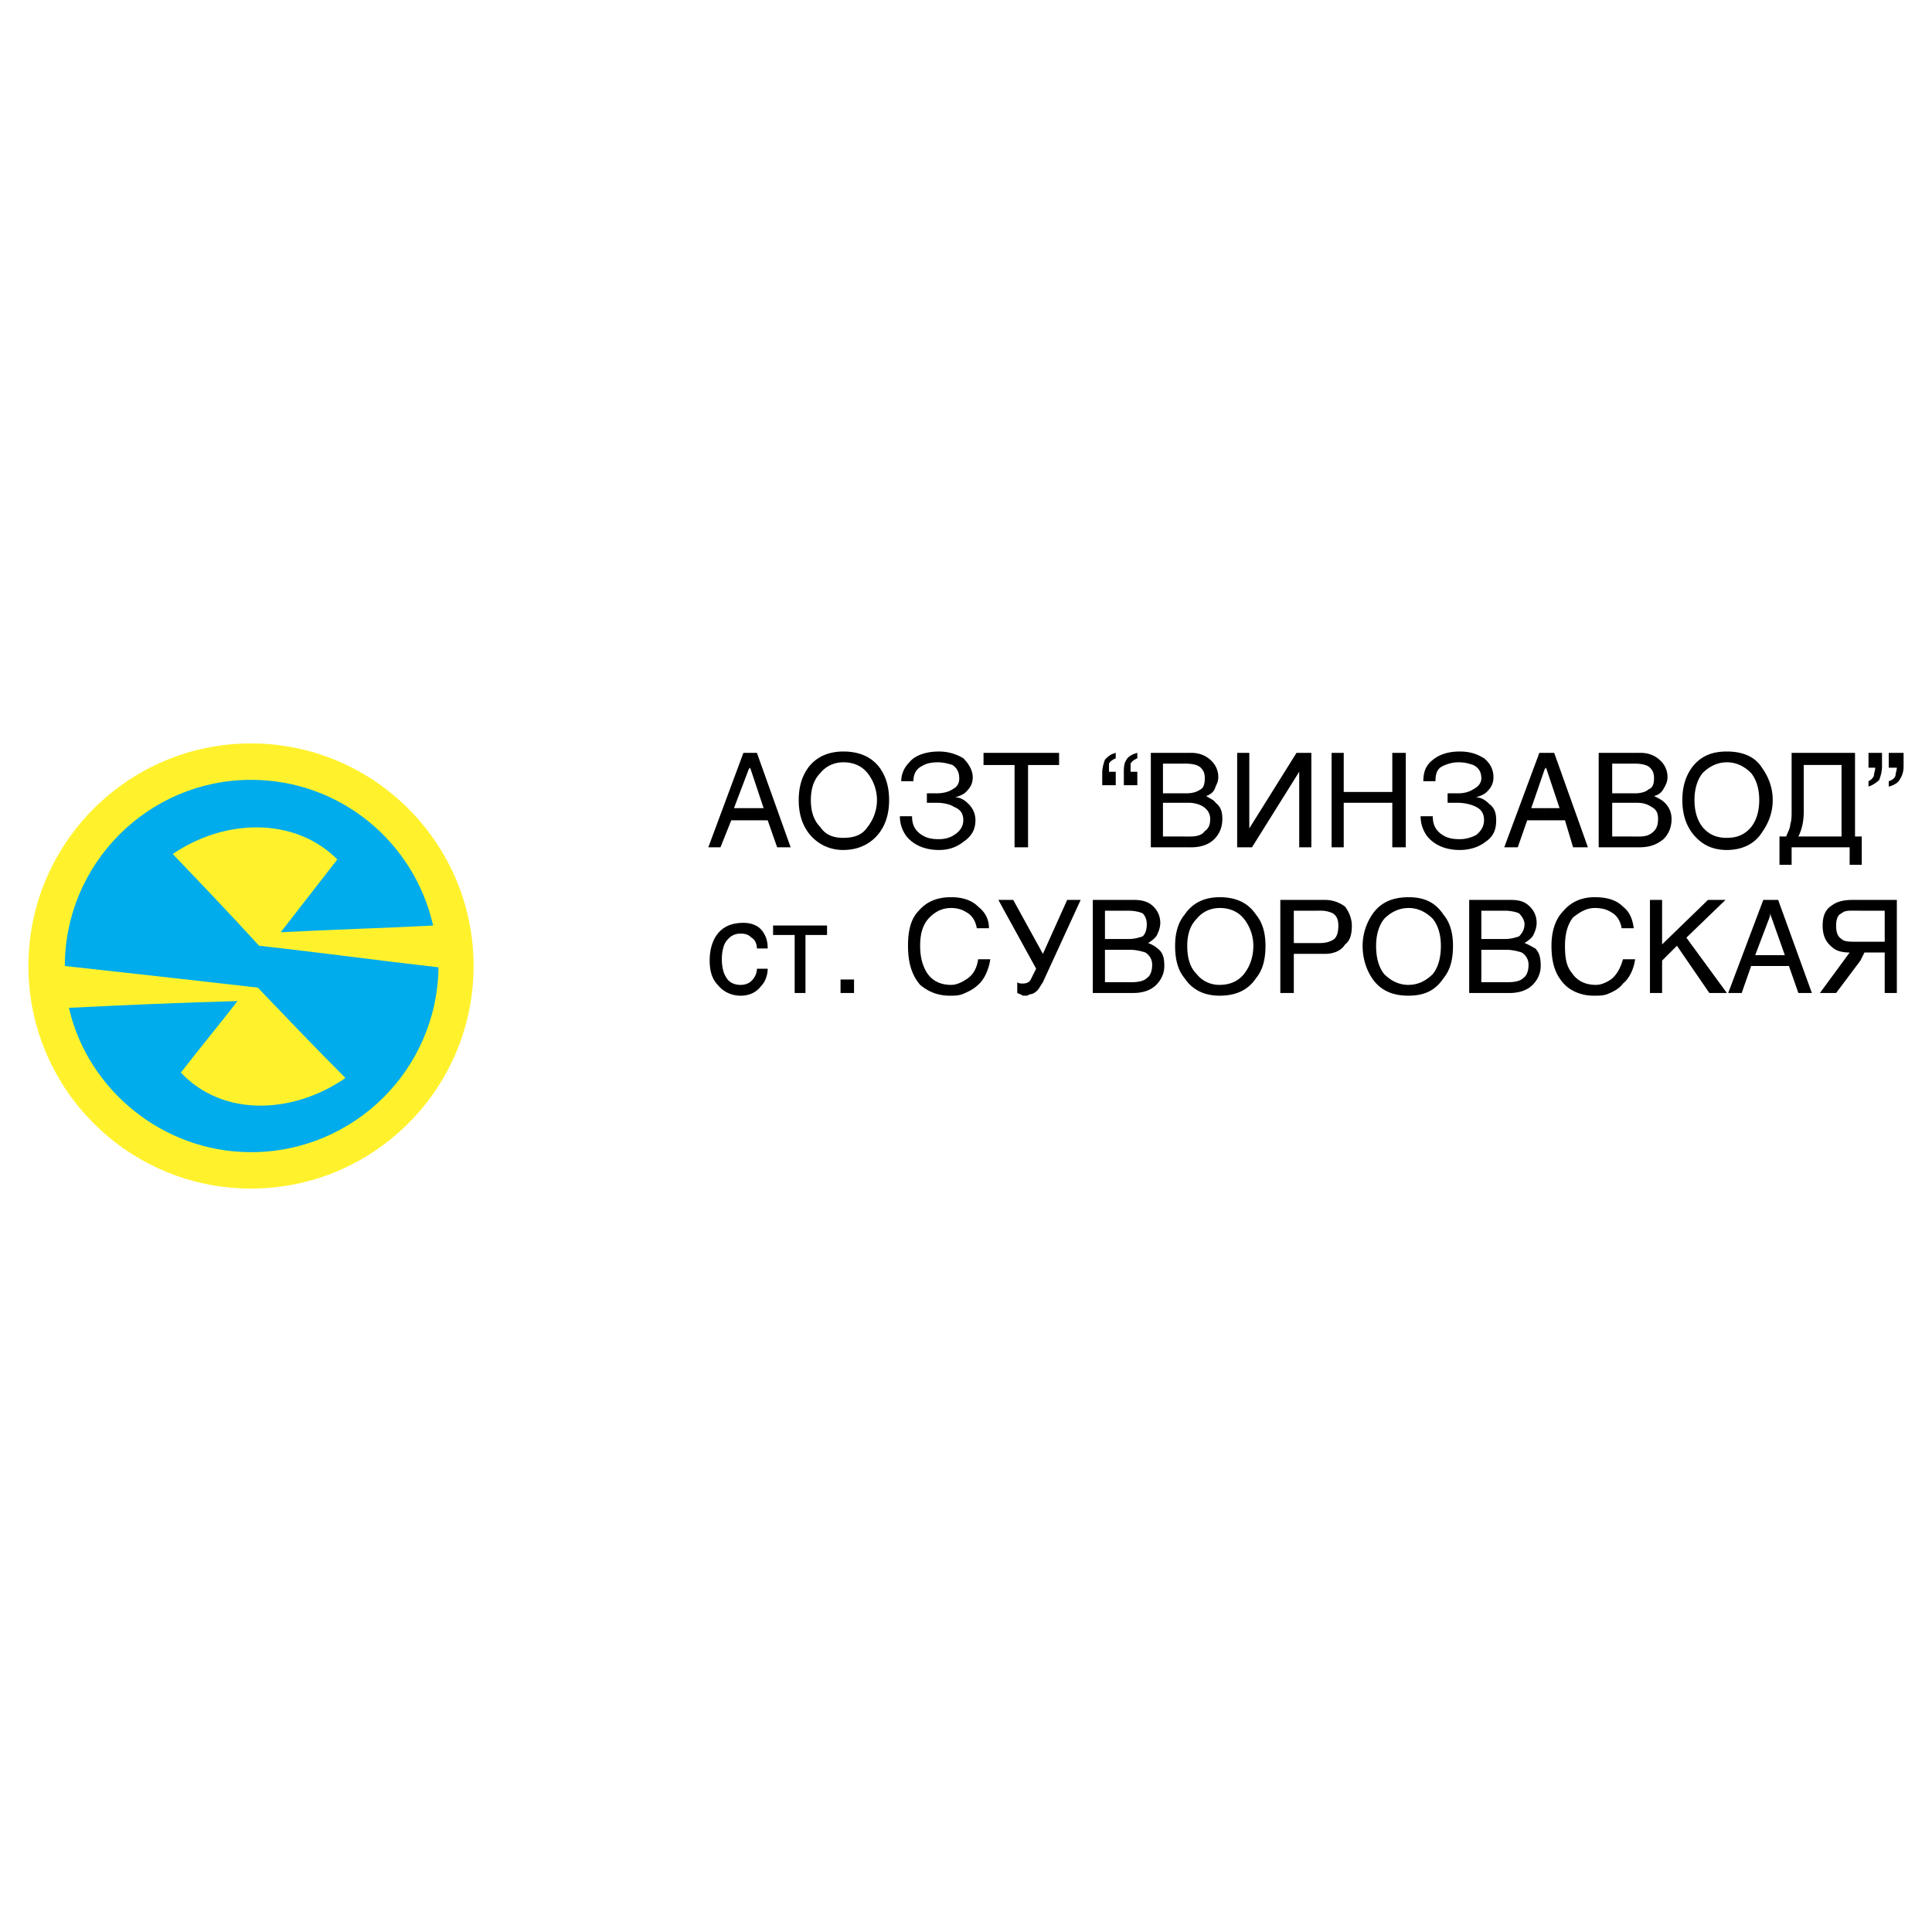
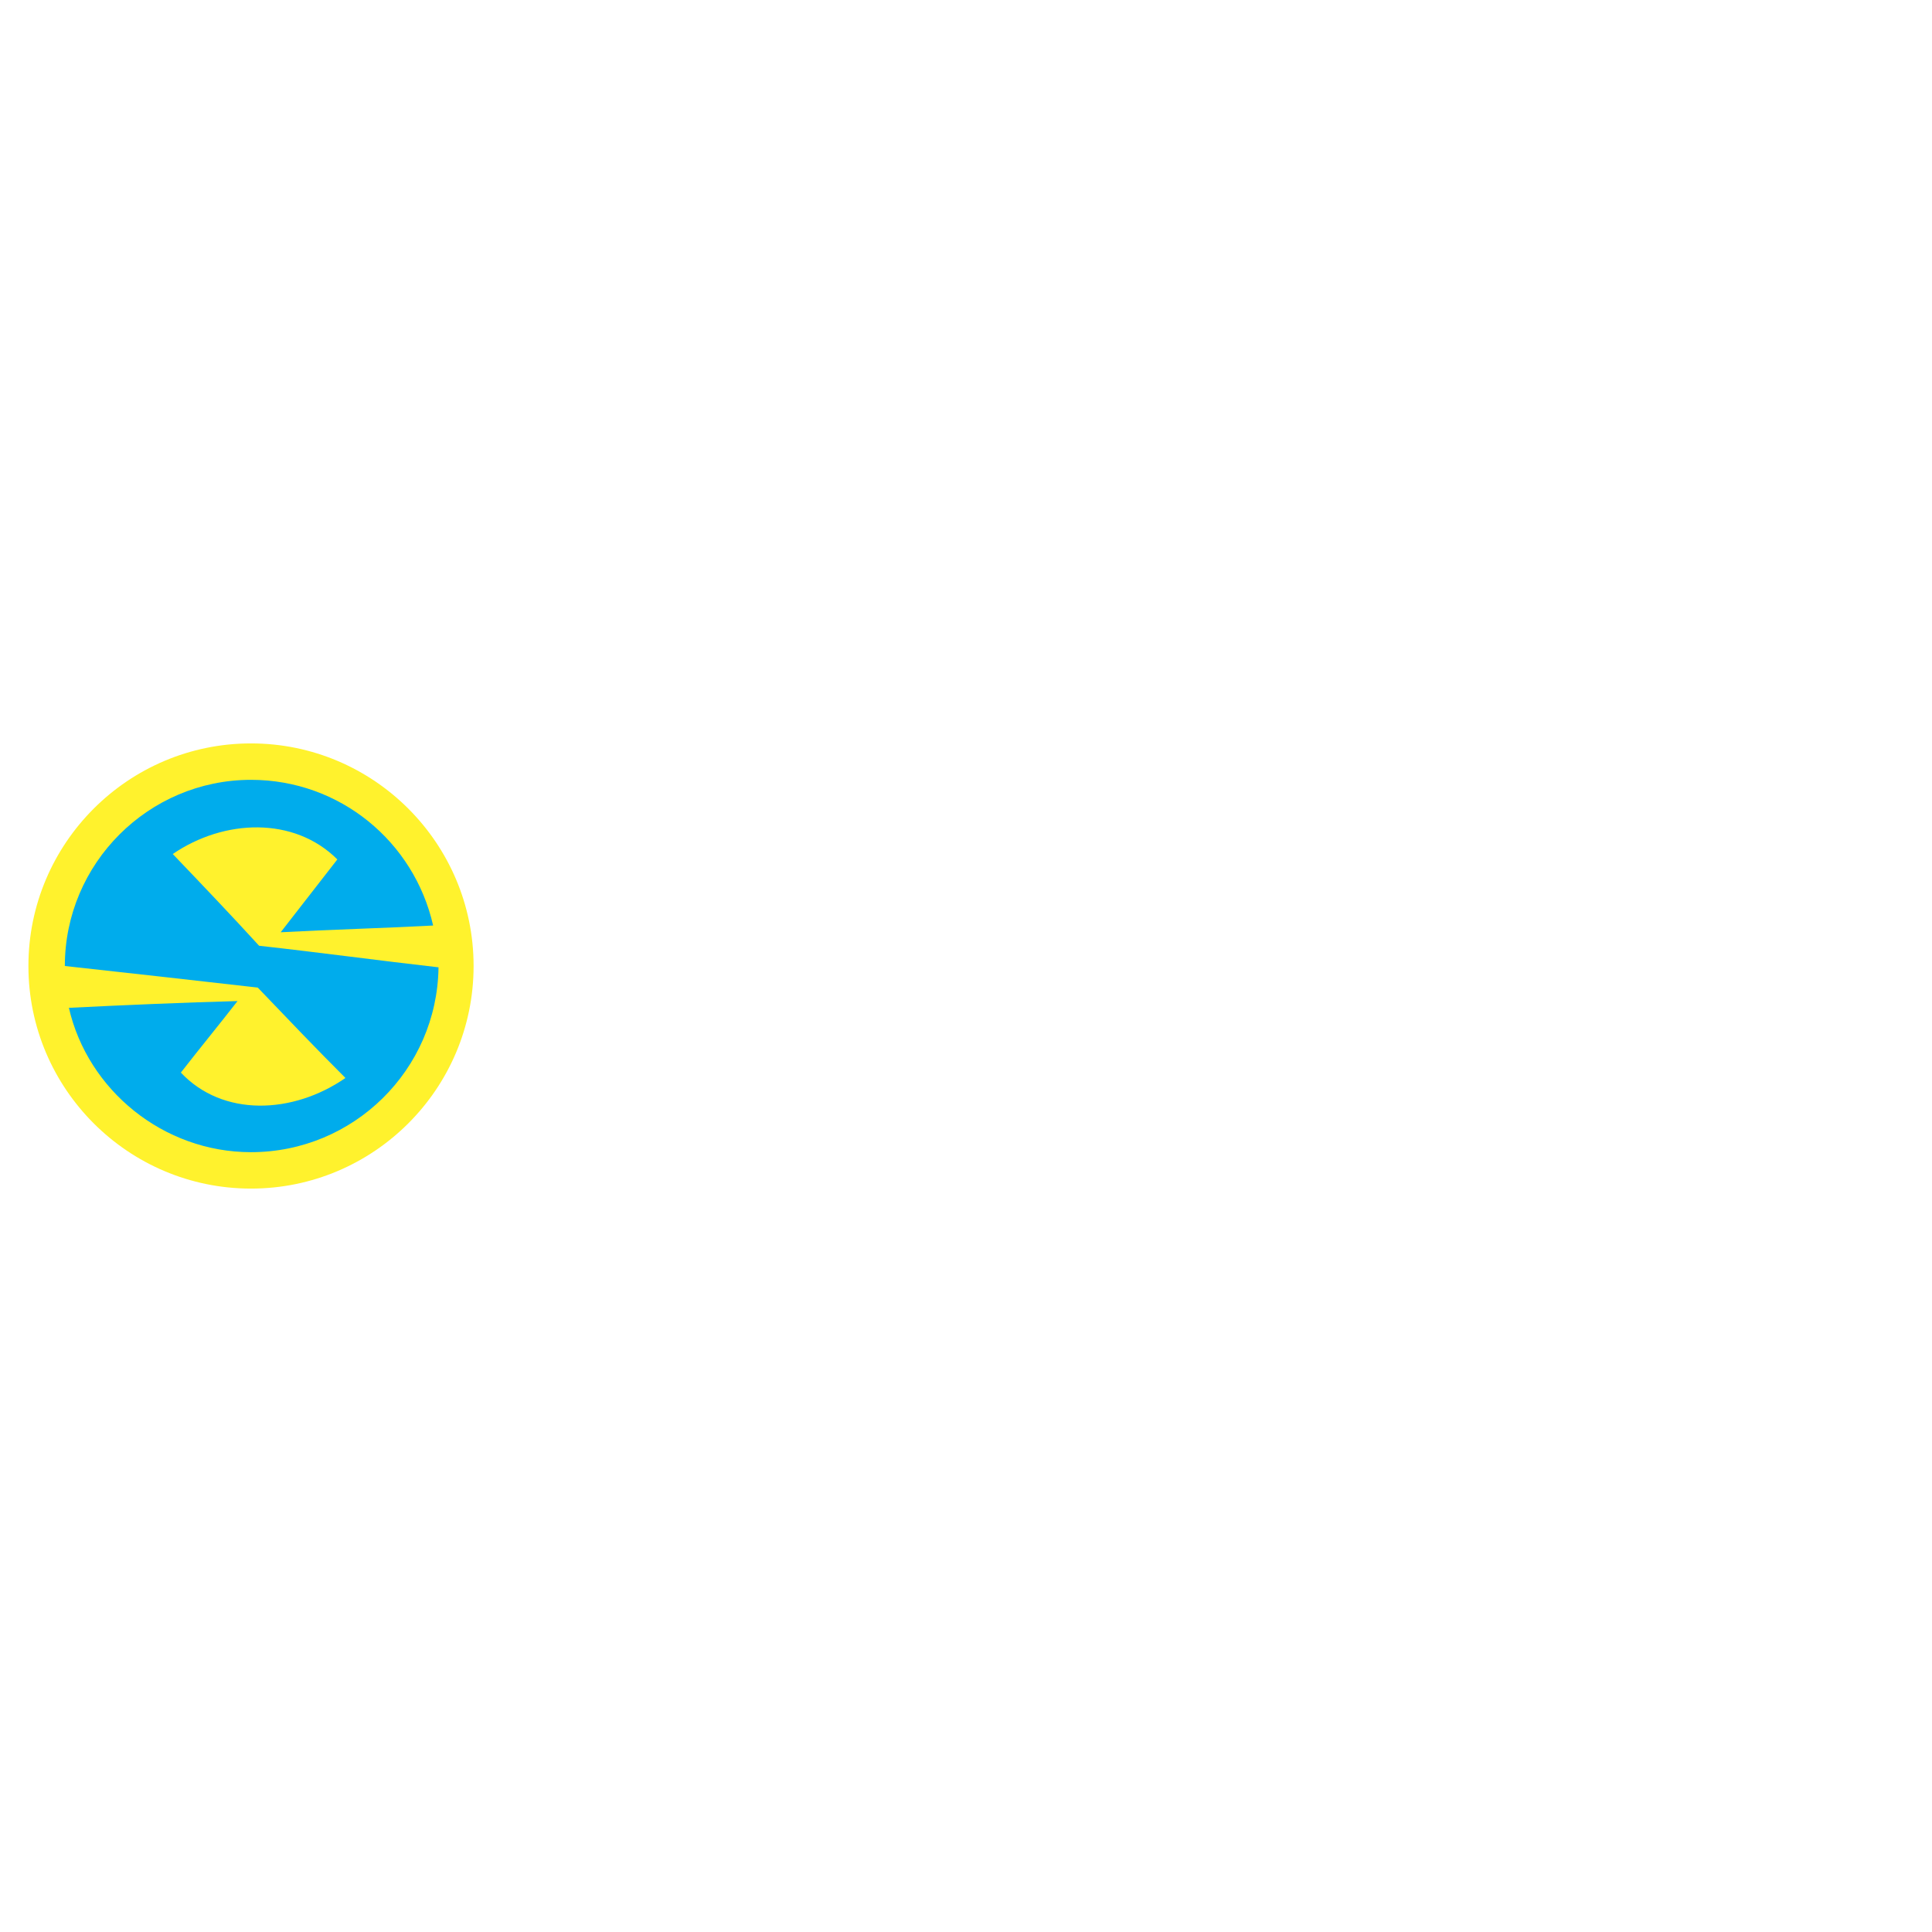
<svg xmlns="http://www.w3.org/2000/svg" width="2500" height="2500" viewBox="0 0 192.756 192.756">
  <g fill-rule="evenodd" clip-rule="evenodd">
-     <path fill="#fff" d="M0 0h192.756v192.756H0V0z" />
    <path d="M25.043 118.586c-12.248 0-22.208-9.959-22.208-22.208 0-12.248 9.96-22.208 22.208-22.208 12.249 0 22.208 9.96 22.208 22.208 0 12.249-9.959 22.208-22.208 22.208z" fill="#fff22d" />
-     <path d="M25.043 114.953c-8.749 0-16.286-6.191-18.17-14.402 5.384-.27 11.71-.539 16.825-.674-1.885 2.424-3.769 4.711-5.653 7.135 4.172 4.441 11.171 4.172 16.42.537-2.961-2.961-5.788-5.922-8.749-9.018-5.922-.672-13.056-1.48-19.247-2.153 0-10.229 8.345-18.574 18.574-18.574 8.883 0 16.286 6.191 18.17 14.536-5.114.27-10.229.404-15.21.673 1.885-2.422 3.77-4.845 5.653-7.268-4.308-4.308-11.307-4.038-16.42-.539 2.961 3.096 5.788 6.057 8.614 9.152 6.057.673 11.979 1.48 17.901 2.152-.134 10.232-8.479 18.443-18.708 18.443z" fill="#00acec" />
-     <path d="M74.708 75.112h.808l3.365 9.421h-1.346l-.943-2.691h-1.884v-1.211h1.48l-1.346-4.038-.135.135v-1.616h.001zm-1.75 6.73l-1.076 2.691h-1.211l3.5-9.421h.538v1.615l-1.48 3.903h1.48v1.211h-1.751v.001zM84.13 74.978c1.615 0 2.827.539 3.634 1.615.673.942.942 2.019.942 3.23s-.269 2.288-.942 3.23c-.807 1.077-2.019 1.75-3.634 1.75v-1.211c1.078 0 1.885-.269 2.422-1.077.539-.673.943-1.615.943-2.692s-.405-2.019-.943-2.692c-.538-.673-1.345-1.077-2.422-1.077v-1.076zm0 9.825c-1.481 0-2.692-.673-3.5-1.75-.673-.942-.941-2.019-.941-3.23s.269-2.288.941-3.23c.808-1.077 2.019-1.615 3.5-1.615v1.077c-.942 0-1.75.404-2.288 1.077-.673.673-.943 1.615-.943 2.692s.27 2.019.943 2.692c.538.808 1.346 1.077 2.288 1.077v1.21zM93.417 79.15c.673 0 1.211-.134 1.615-.403.538-.27.673-.673.673-1.077 0-.673-.269-1.077-.673-1.346-.404-.135-.942-.269-1.481-.269-.673 0-1.211.134-1.615.404-.539.269-.808.808-.808 1.48h-1.211c0-.673.27-1.346.808-1.884.538-.673 1.615-1.077 2.961-1.077.942 0 1.75.27 2.422.673.538.538.942 1.211.942 1.884 0 .673-.27 1.077-.673 1.48-.269.269-.673.404-1.077.539.539 0 .942.269 1.346.673.404.404.673.942.673 1.615 0 .942-.404 1.615-1.211 2.153-.673.538-1.48.808-2.422.808-1.481 0-2.558-.538-3.231-1.346a3.308 3.308 0 0 1-.673-2.02h1.212c0 .808.269 1.346.807 1.75s1.077.538 1.885.538c.538 0 1.076-.134 1.48-.403.673-.404.942-.942.942-1.48 0-.673-.269-1.077-.942-1.346-.404-.269-1.077-.404-1.75-.404h-.942v-.942H93.417zM98.127 75.112h7.539v1.212h-3.096v8.21h-1.347v-8.21h-3.096v-1.212zM113.471 76.997v1.346h-1.346v-1.211c0-.539 0-.942.27-1.346.135-.269.539-.538 1.076-.673v.539c-.268.134-.537.269-.672.538v.808h.672v-.001zm-2.153 0v1.346h-1.348v-1.211c0-.539.135-.942.271-1.346.268-.269.537-.538 1.076-.673v.539c-.27.134-.539.269-.674.538v.808h.675v-.001zM118.182 75.112h.674c.807 0 1.48.269 2.02.808.402.404.672.942.672 1.615 0 .404-.135.673-.27.942-.135.539-.537.808-.941.942.404.269.807.404.941.673.539.404.674.942.674 1.615 0 .808-.27 1.48-.809 2.019-.537.539-1.346.808-2.287.808h-.674v-1.076h.539c.674 0 1.211-.135 1.48-.539.404-.269.539-.673.539-1.211 0-.539-.27-.942-.674-1.211s-.941-.404-1.48-.404h-.404v-.943h.135c.674 0 1.078-.134 1.48-.403.27-.135.404-.539.404-1.077 0-.538-.135-.808-.404-1.077-.268-.269-.807-.404-1.48-.404h-.135v-1.077zm-3.364 0h3.363v1.077h-2.152v2.961h2.152v.942h-2.152v3.365h2.152v1.076h-3.363v-9.421zM124.643 82.65l4.711-7.538h1.48v9.422h-1.211v-7.537l-4.711 7.537h-1.48v-9.422h1.211v7.538zM138.91 75.112h1.346v9.422h-1.346v-4.442h-4.846v4.442h-1.21v-9.422h1.21v3.904h4.846v-3.904zM145.504 79.15c.539 0 1.078-.134 1.482-.403.537-.27.807-.673.807-1.077 0-.673-.27-1.077-.807-1.346-.404-.135-.809-.269-1.482-.269-.537 0-1.076.134-1.613.404-.539.269-.674.808-.674 1.48h-1.211c0-.673.135-1.346.672-1.884.674-.673 1.615-1.077 2.961-1.077 1.078 0 1.75.27 2.424.673.672.538.941 1.211.941 1.884 0 .673-.27 1.077-.672 1.48-.27.269-.674.404-1.078.539.539 0 .943.269 1.346.673.539.404.674.942.674 1.615 0 .942-.27 1.615-1.076 2.153-.674.538-1.615.808-2.559.808-1.48 0-2.557-.538-3.229-1.346a3.309 3.309 0 0 1-.674-2.02h1.211c0 .808.27 1.346.809 1.75.537.404 1.076.538 1.883.538.539 0 1.078-.134 1.615-.403.539-.404.809-.942.809-1.48 0-.673-.27-1.077-.809-1.346-.537-.269-1.211-.404-1.883-.404h-.943v-.942h1.076zM154.119 75.112h.943l3.363 9.421h-1.48l-.807-2.691h-2.02v-1.211h1.48l-1.346-4.038-.135.135v-1.616h.002zm-1.75 6.73l-.941 2.691h-1.348l3.502-9.421h.537v1.615l-1.346 3.903h1.346v1.211h-1.75v.001zM162.867 75.112h.809c.807 0 1.48.269 2.018.808.404.404.674.942.674 1.615 0 .404-.135.673-.27.942-.27.539-.537.808-1.076.942.539.269.807.404 1.076.673.404.404.674.942.674 1.615 0 .808-.27 1.48-.809 2.019-.672.539-1.346.808-2.422.808h-.674v-1.076h.674c.672 0 1.076-.135 1.48-.539.27-.269.404-.673.404-1.211 0-.539-.135-.942-.674-1.211-.404-.269-.807-.404-1.48-.404h-.404v-.943h.27c.539 0 1.076-.134 1.346-.403.404-.135.539-.539.539-1.077 0-.538-.135-.808-.404-1.077s-.807-.404-1.48-.404h-.27v-1.077h-.001zm-3.365 0h3.365v1.077h-2.018v2.961h2.018v.942h-2.018v3.365h2.018v1.076h-3.365v-9.421zM172.289 74.978c1.615 0 2.826.539 3.5 1.615.674.942 1.076 2.019 1.076 3.23s-.402 2.288-1.076 3.23c-.674 1.077-1.885 1.75-3.5 1.75v-1.211c.943 0 1.75-.269 2.424-1.077.537-.673.807-1.615.807-2.692s-.27-2.019-.807-2.692c-.674-.673-1.48-1.077-2.424-1.077v-1.076zm0 9.825c-1.615 0-2.691-.673-3.5-1.75-.672-.942-.941-2.019-.941-3.23s.27-2.288.941-3.23c.809-1.077 1.885-1.615 3.5-1.615v1.077c-.941 0-1.748.404-2.422 1.077-.539.673-.809 1.615-.809 2.692s.27 2.019.809 2.692c.674.808 1.48 1.077 2.422 1.077v1.21zM181.576 75.112h3.5v8.345h.672v2.826h-1.209v-1.75h-2.963v-1.076h2.154v-7.134h-2.154v-1.211zm-2.826 9.422v1.75h-1.211v-2.826h.672c.135-.404.404-.808.404-1.212.135-.403.135-.808.135-1.346v-5.788h2.826v1.211h-1.615V80.9c0 .942-.135 1.75-.537 2.558h2.152v1.076h-2.826zM186.422 76.593v-1.48h1.346v1.346c0 .538-.135.942-.27 1.346a2.91 2.91 0 0 1-1.076.673v-.538c.27-.135.404-.27.539-.539 0-.269.135-.539.135-.808h-.674zm2.019 0v-1.48h1.48v1.346c0 .538-.135.942-.404 1.346-.135.269-.539.539-1.076.673v-.538c.402-.135.537-.27.672-.539 0-.269.135-.539.135-.808h-.807zM75.516 94.628c0-.538-.27-.942-.539-1.076-.269-.27-.538-.404-1.076-.404-.673 0-1.077.27-1.48.808-.27.404-.403 1.077-.403 1.75 0 .672.134 1.345.403 1.75.27.537.808.807 1.48.807.403 0 .808-.135 1.076-.402.27-.27.539-.674.539-1.213h1.076c0 .674-.269 1.346-.673 1.75-.403.539-1.076.943-2.019.943s-1.75-.404-2.288-1.078c-.538-.537-.808-1.346-.808-2.422s.27-2.019.808-2.691 1.346-1.077 2.558-1.077c.807 0 1.48.269 1.884.808.403.539.538 1.077.538 1.75h-1.076v-.003zM80.362 93.283v5.787h-1.078v-5.787h-2.153v-.943h5.384v.943h-2.153zM85.208 97.725v1.345h-1.347v-1.345h1.347zM97.455 92.61c-.135-.808-.539-1.346-1.077-1.615-.404-.27-.942-.404-1.48-.404-.942 0-1.615.404-2.153.942-.673.673-.942 1.615-.942 2.827s.269 2.019.673 2.691c.539.809 1.346 1.211 2.423 1.211.539 0 1.077-.27 1.48-.537.673-.404 1.077-1.078 1.212-2.019h1.211c-.135.941-.539 1.884-1.076 2.421-.539.539-1.078.809-1.75 1.078-.404.135-.807.135-1.211.135-1.211 0-2.153-.404-2.961-1.078-.807-.941-1.211-2.153-1.211-3.902 0-1.48.27-2.692 1.077-3.5.807-.942 1.884-1.346 3.23-1.346 1.077 0 2.019.269 2.692.942.672.538 1.076 1.211 1.076 2.153h-1.213v.001zM102.705 99.205c-.135.135-.27.135-.406.135h-.268c-.135-.135-.27-.135-.539-.27v-1.078c.135.135.404.135.539.135.404 0 .674-.135.807-.402l.539-1.078-3.77-6.863h1.482l2.961 5.384 2.422-5.384h1.346l-3.768 8.209c-.271.404-.404.674-.539.809-.269.268-.538.403-.806.403zM112.395 89.783h.674c.807 0 1.48.134 2.018.673.404.403.674.941.674 1.615 0 .404-.135.808-.27 1.077-.135.404-.539.673-.941.942.402.135.807.403.941.538.539.404.672.942.672 1.75 0 .673-.268 1.347-.807 1.884-.537.539-1.346.809-2.287.809h-.674v-1.078h.539c.672 0 1.211-.133 1.48-.402.404-.27.537-.809.537-1.347 0-.538-.268-.942-.672-1.21-.404-.135-.941-.27-1.48-.27h-.404v-1.077h.135c.674 0 1.076-.134 1.48-.269.27-.27.404-.673.404-1.212 0-.403-.135-.808-.404-1.076-.27-.135-.807-.27-1.48-.27h-.135v-1.077zm-3.366 0h3.365v1.077h-2.152v2.826h2.152v1.077h-2.152v3.229h2.152v1.078h-3.365v-9.287zM121.682 89.514c1.615 0 2.826.538 3.635 1.75.672.807.941 1.884.941 3.095 0 1.346-.27 2.422-.941 3.23-.809 1.211-2.02 1.75-3.635 1.75v-1.078c1.076 0 1.885-.402 2.424-1.076.537-.674.941-1.615.941-2.826a4.343 4.343 0 0 0-.941-2.692c-.539-.673-1.348-1.077-2.424-1.077v-1.076zm0 9.826c-1.48 0-2.691-.539-3.5-1.75-.672-.809-.941-1.884-.941-3.23 0-1.211.27-2.288.941-3.095.809-1.212 2.02-1.75 3.5-1.75v1.077c-.941 0-1.75.404-2.287 1.077-.674.673-.943 1.615-.943 2.692 0 1.211.27 2.152.943 2.826.537.674 1.346 1.076 2.287 1.076v1.077zM131.373 89.783h.807c.809 0 1.48.269 2.02.673.404.538.672 1.211.672 1.884 0 .808-.133 1.48-.672 1.885-.404.673-1.211.942-2.02.942h-.807V94.09h.27c.672 0 1.076-.135 1.48-.404.268-.269.404-.673.404-1.346 0-.538-.137-.942-.539-1.211a2.69 2.69 0 0 0-1.213-.27h-.402v-1.076zm-2.289 9.287h-1.346v-9.287h3.635v1.077h-2.289v3.23h2.289v1.077h-2.289v3.903zM140.525 89.514c1.615 0 2.691.538 3.498 1.75.674.807.943 1.884.943 3.095 0 1.346-.27 2.422-.943 3.23-.807 1.211-1.883 1.75-3.498 1.75v-1.078c.941 0 1.75-.402 2.422-1.076.539-.674.809-1.615.809-2.826 0-1.077-.27-2.019-.809-2.692-.672-.673-1.48-1.077-2.422-1.077v-1.076zm0 9.826c-1.615 0-2.826-.539-3.635-1.75-.537-.809-.941-1.884-.941-3.23 0-1.211.404-2.288.941-3.095.809-1.212 2.02-1.75 3.635-1.75v1.077c-.941 0-1.75.404-2.422 1.077-.539.673-.809 1.615-.809 2.692 0 1.211.27 2.152.809 2.826.672.674 1.48 1.076 2.422 1.076v1.077zM149.947 89.783h.674c.941 0 1.48.134 2.018.673.404.403.672.941.672 1.615 0 .404-.135.808-.268 1.077-.135.404-.539.673-.941.942.402.135.807.403 1.074.538.406.404.541.942.541 1.75 0 .673-.27 1.347-.809 1.884-.539.539-1.346.809-2.287.809h-.674v-1.078h.537c.674 0 1.211-.133 1.48-.402.404-.27.539-.809.539-1.347 0-.538-.27-.942-.674-1.21-.402-.135-.941-.27-1.48-.27h-.402v-1.077h.133c.674 0 1.078-.134 1.482-.269.268-.27.539-.673.539-1.212 0-.403-.271-.808-.539-1.076-.27-.135-.809-.27-1.482-.27h-.133v-1.077zm-3.365 0h3.365v1.077h-2.154v2.826h2.154v1.077h-2.154v3.229h2.154v1.078h-3.365v-9.287zM161.791 92.61c-.135-.808-.539-1.346-1.076-1.615-.404-.27-.943-.404-1.615-.404-.809 0-1.48.404-2.154.942-.537.673-.807 1.615-.807 2.827s.135 2.019.672 2.691c.539.809 1.346 1.211 2.424 1.211.537 0 1.076-.27 1.48-.537.537-.404.941-1.078 1.211-2.019h1.211c-.135.941-.539 1.884-1.211 2.421-.404.539-.943.809-1.615 1.078-.404.135-.809.135-1.346.135-1.076 0-2.154-.404-2.826-1.078-.943-.941-1.348-2.153-1.348-3.902 0-1.48.404-2.692 1.213-3.5.807-.942 1.885-1.346 3.096-1.346s2.152.269 2.826.942c.672.538.941 1.211 1.076 2.153h-1.211v.001zM165.828 99.07h-1.211v-9.287h1.211v4.442l4.578-4.442h1.748l-3.902 3.769 4.037 5.518h-1.748l-3.232-4.711-1.481 1.48v3.231zM176.596 89.783h.809l3.365 9.287h-1.346l-.943-2.692h-1.885v-1.077h1.48l-1.48-4.172v.269-1.615zm-1.883 6.595l-.943 2.692h-1.346l3.5-9.287h.672v1.615l-1.48 3.903h1.48v1.077h-1.883zM188.037 95.033h-2.02l-.402.807v-1.884h2.422V90.86h-2.422v-1.077h3.633v9.287h-1.211v-4.037zm-2.422.806l-2.424 3.231h-1.615l2.963-4.038c-.674 0-1.348-.135-1.752-.539-.672-.538-.941-1.211-.941-2.153s.27-1.615.941-2.019c.539-.404 1.213-.539 2.154-.539h.674v1.077h-.809c-.404 0-.807 0-1.076.27-.404.135-.539.673-.539 1.211 0 .673.135 1.077.539 1.346.27.27.809.27 1.346.27h.539v1.883z" />
+     <path d="M25.043 114.953c-8.749 0-16.286-6.191-18.17-14.402 5.384-.27 11.71-.539 16.825-.674-1.885 2.424-3.769 4.711-5.653 7.135 4.172 4.441 11.171 4.172 16.42.537-2.961-2.961-5.788-5.922-8.749-9.018-5.922-.672-13.056-1.48-19.247-2.153 0-10.229 8.345-18.574 18.574-18.574 8.883 0 16.286 6.191 18.17 14.536-5.114.27-10.229.404-15.21.673 1.885-2.422 3.77-4.845 5.653-7.268-4.308-4.308-11.307-4.038-16.42-.539 2.961 3.096 5.788 6.057 8.614 9.152 6.057.673 11.979 1.48 17.901 2.152-.134 10.232-8.479 18.443-18.708 18.443" fill="#00acec" />
  </g>
</svg>